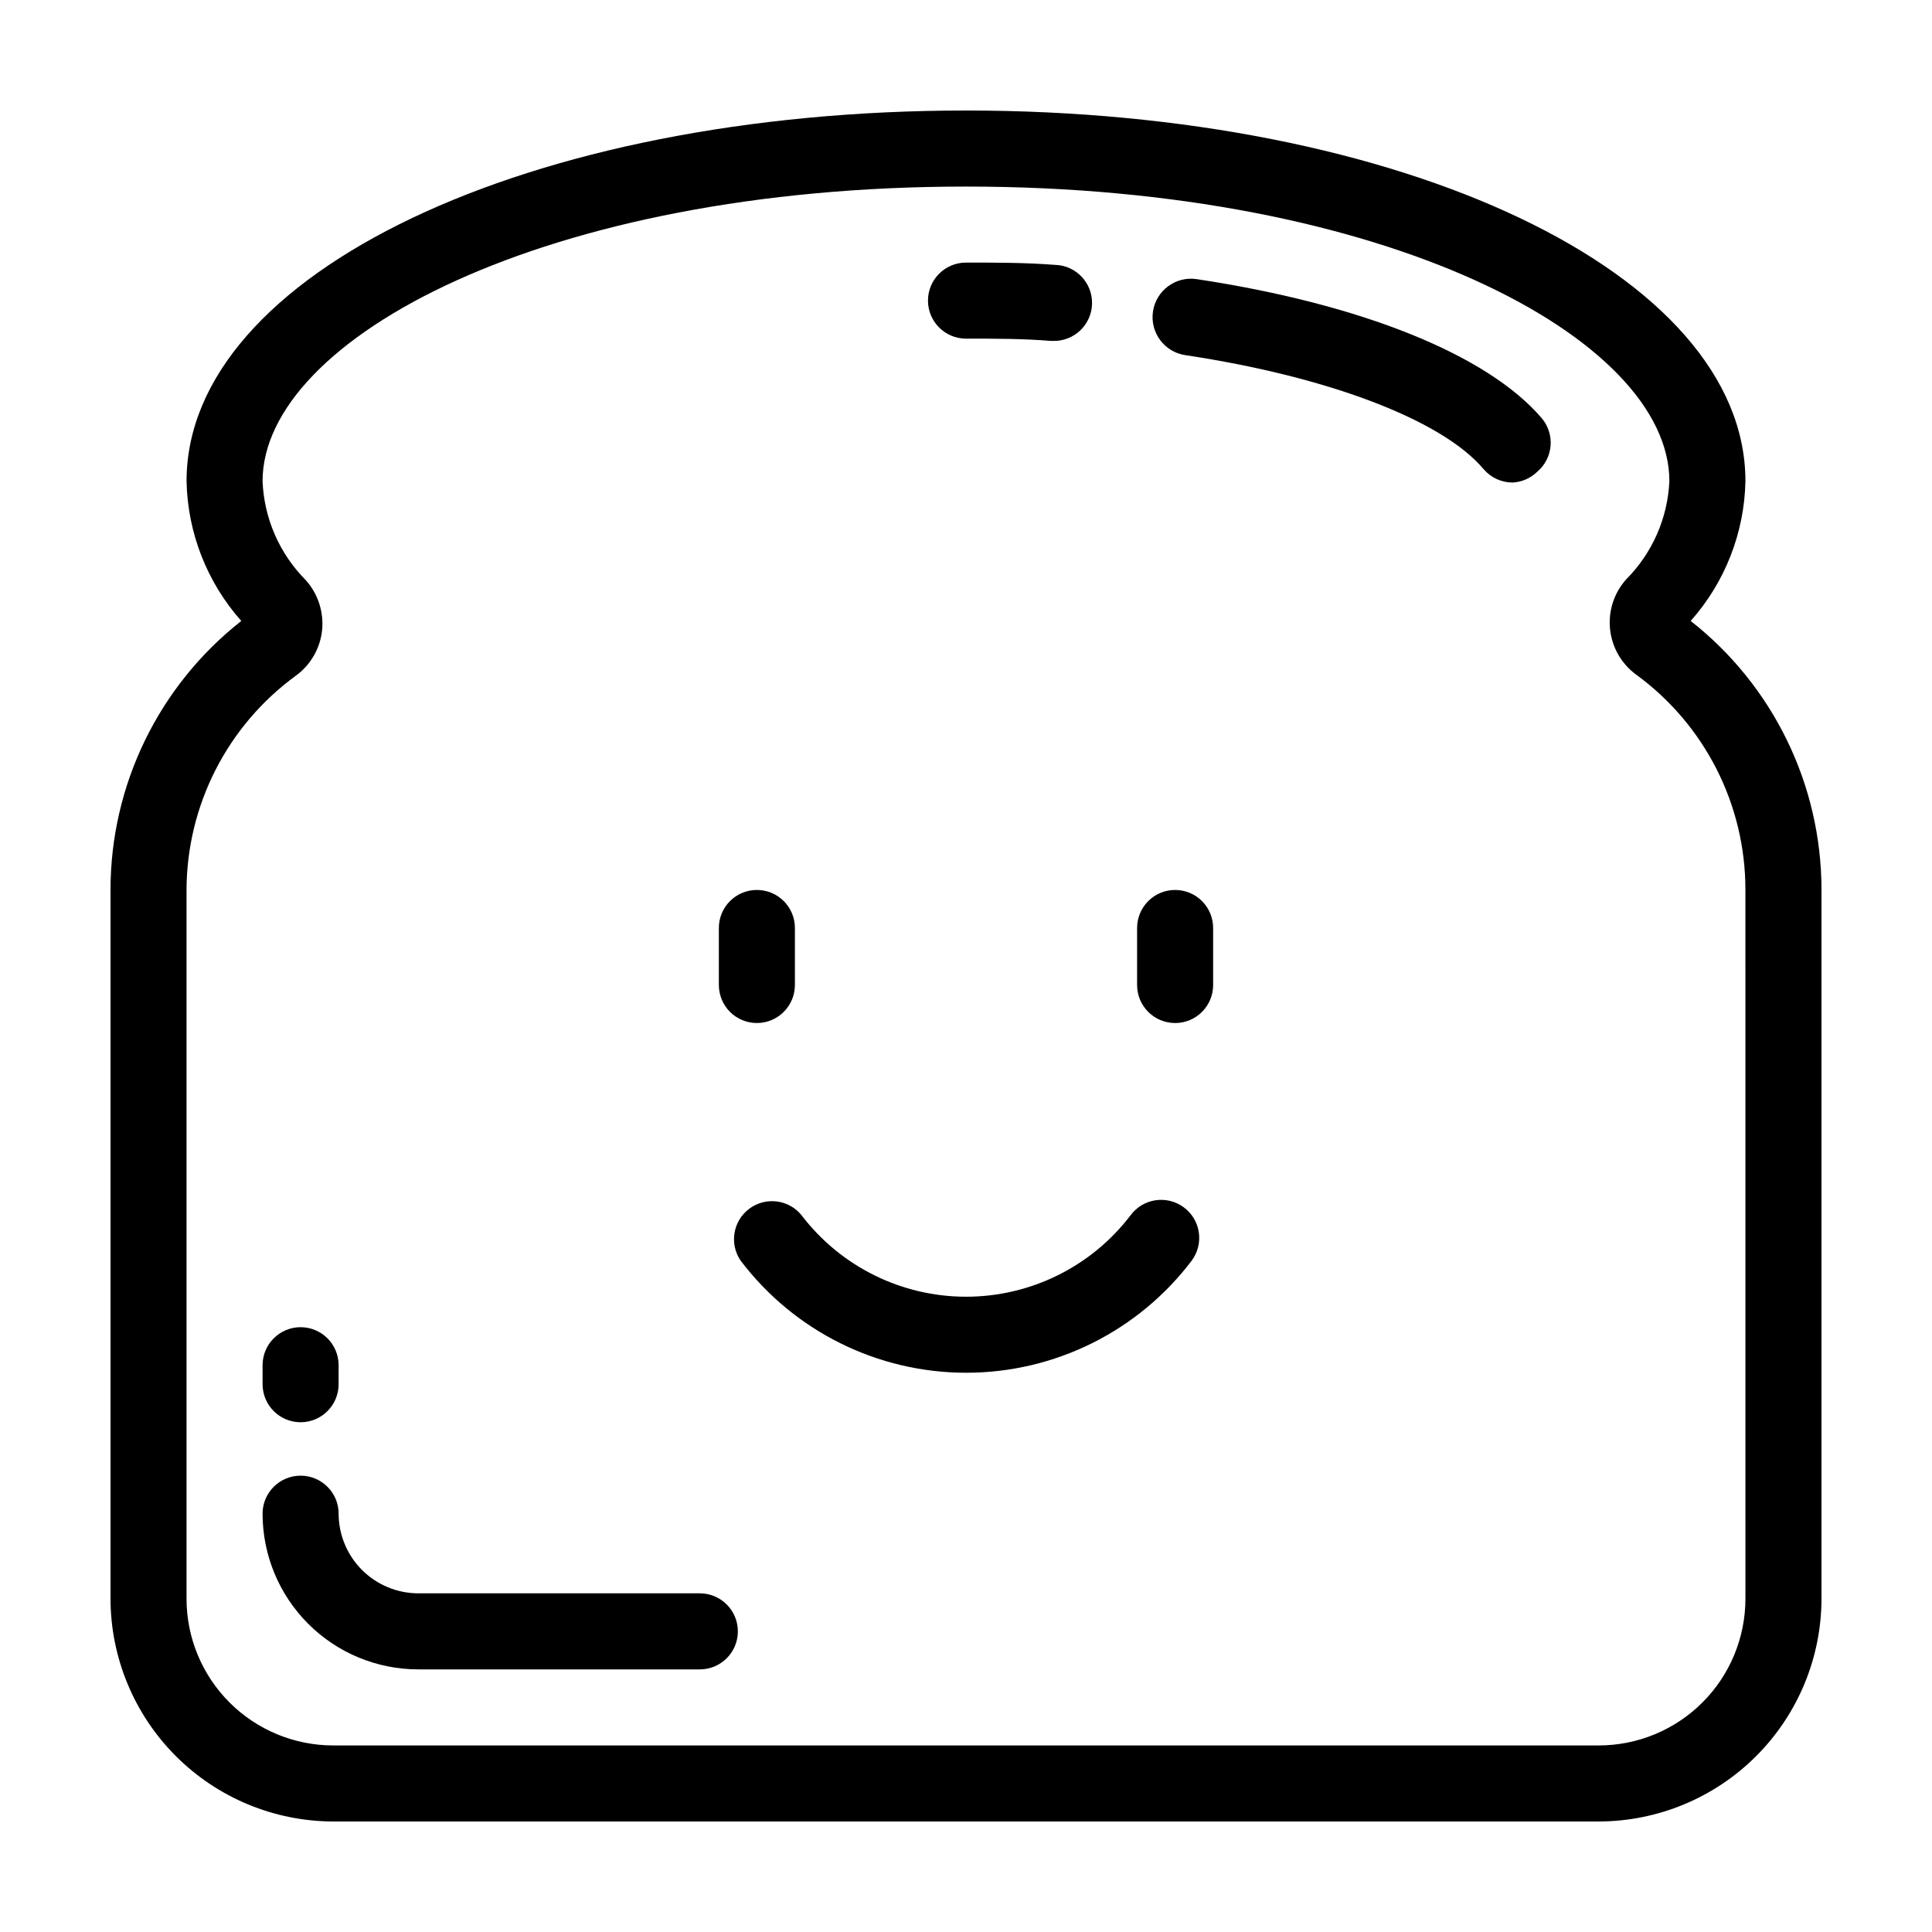
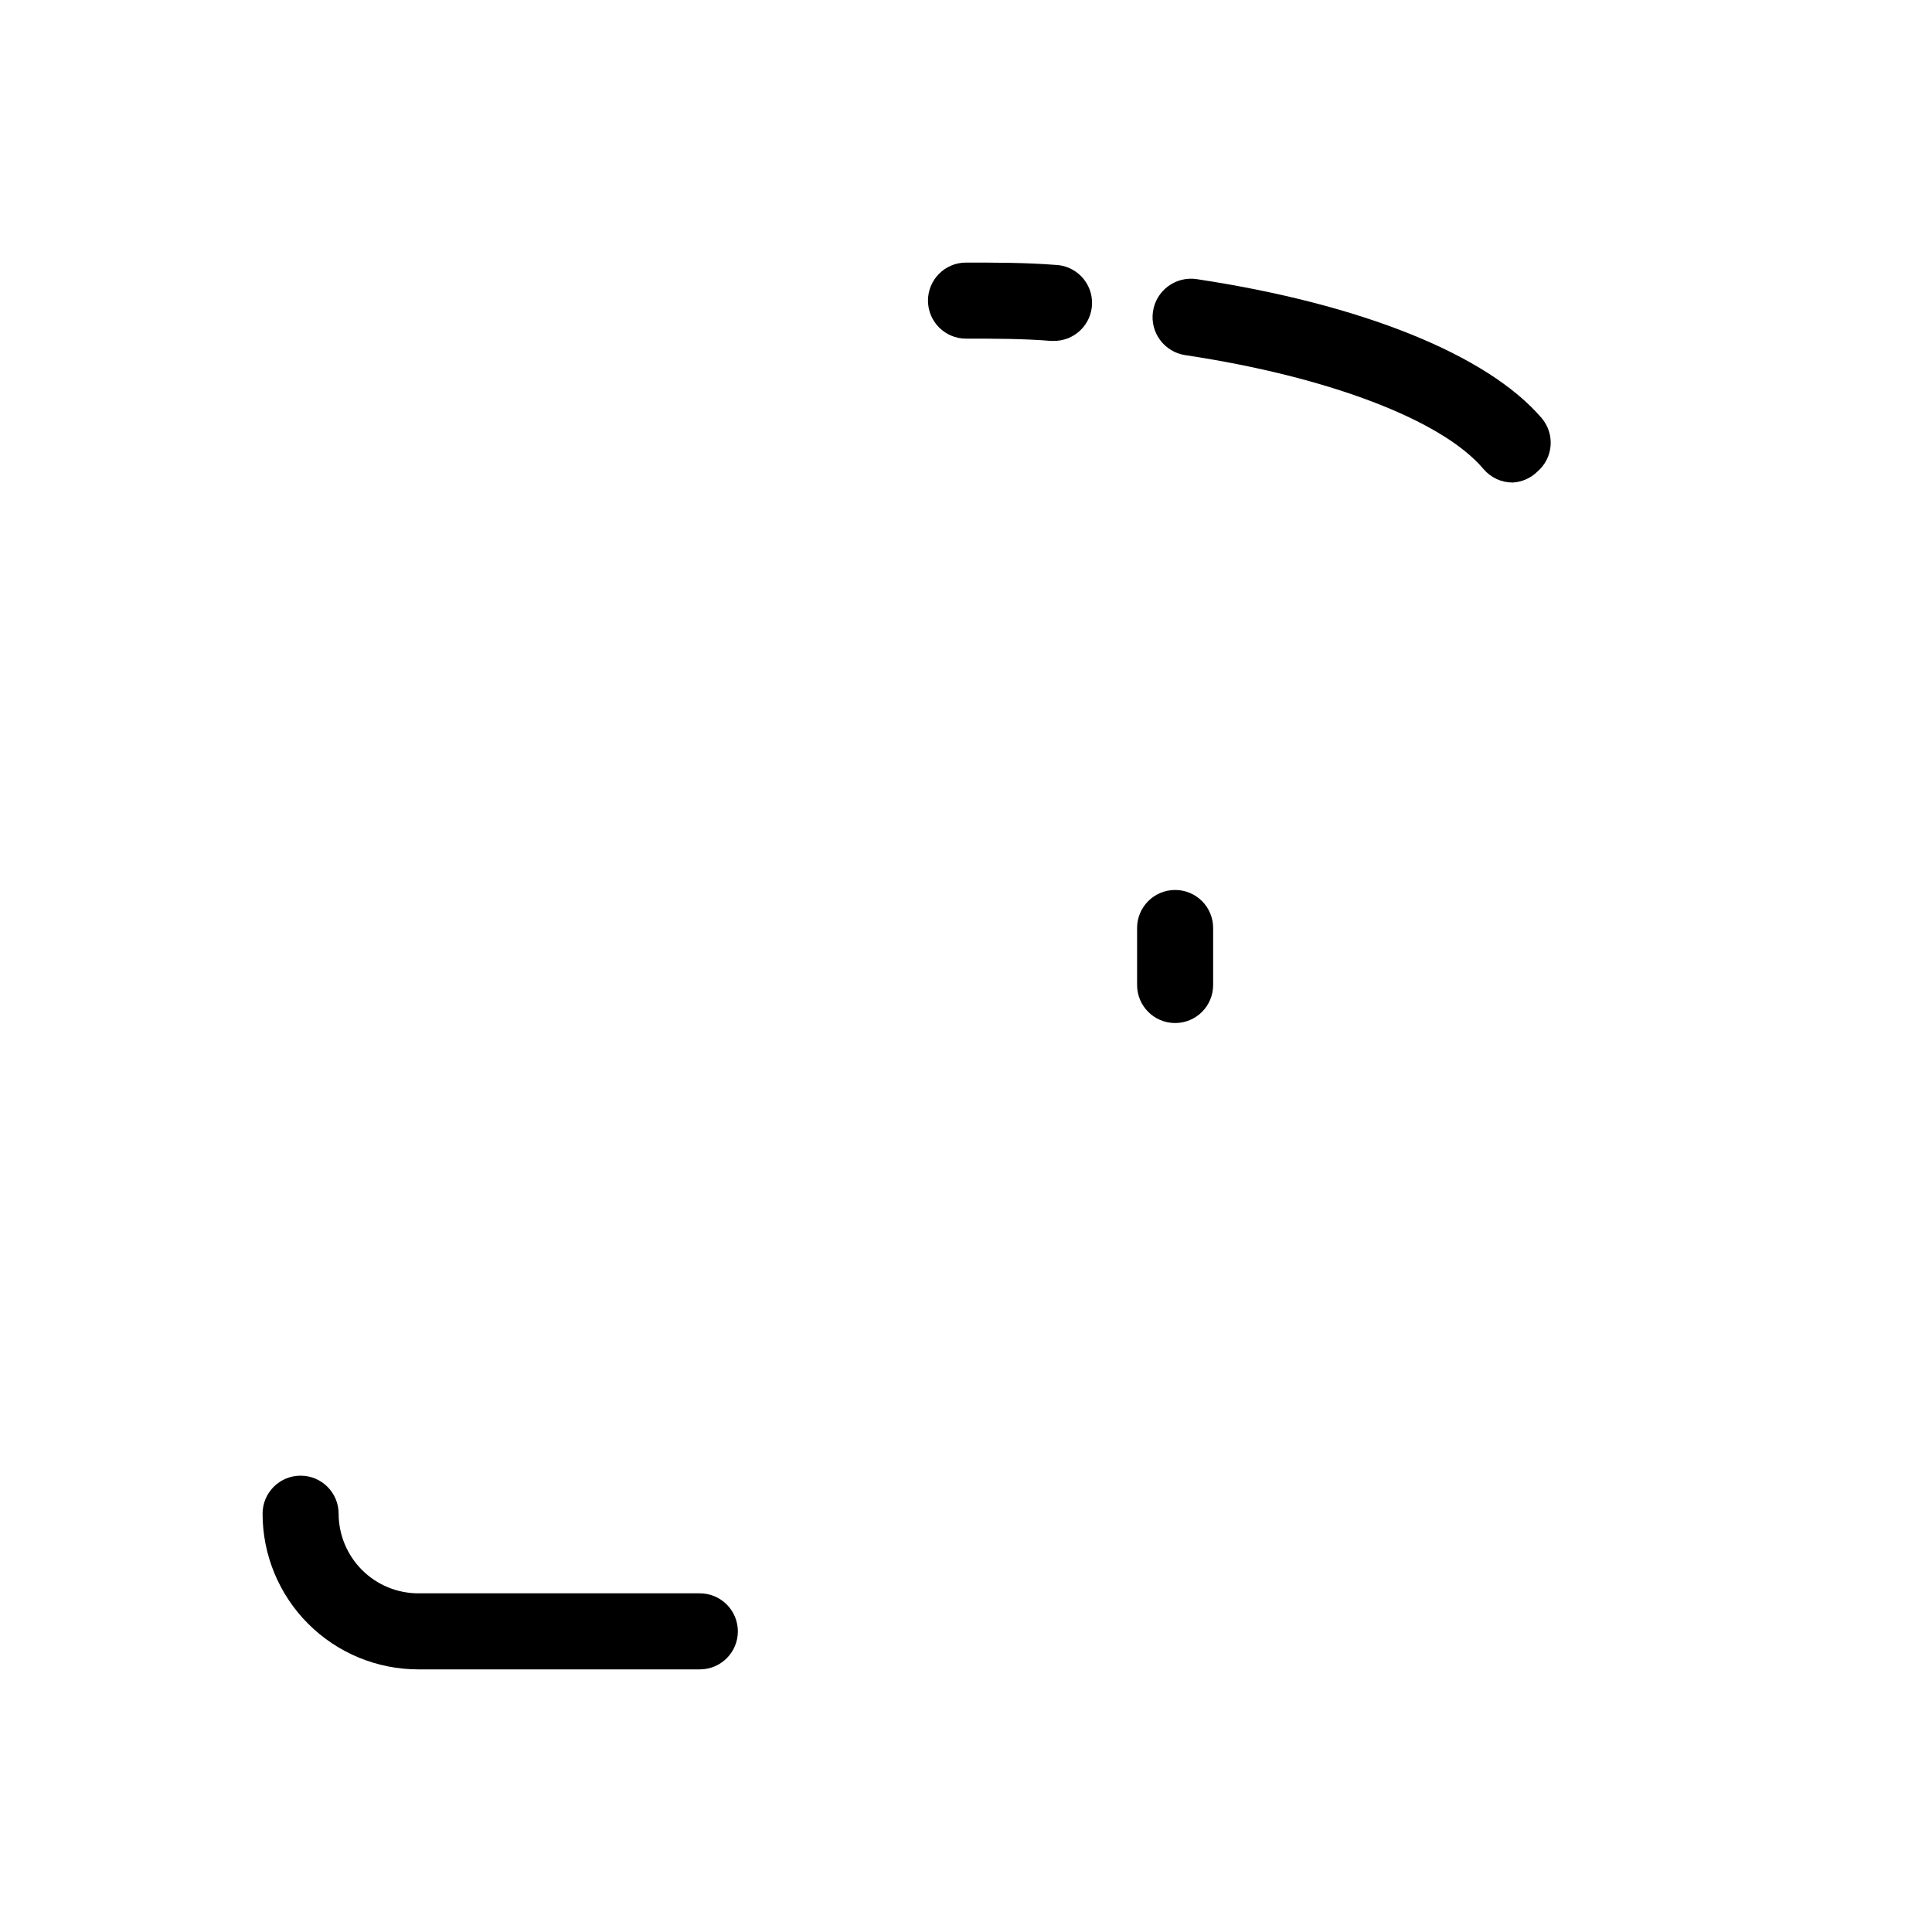
<svg xmlns="http://www.w3.org/2000/svg" fill="#000000" width="800px" height="800px" version="1.1" viewBox="144 144 512 512">
  <g>
-     <path d="m592.05 308.56c9.086-10.227 14.23-23.355 14.508-37.031 0-55.066-90.684-98.242-206.56-98.242-115.88 0-206.56 43.176-206.56 98.242 0.281 13.676 5.426 26.805 14.508 37.031-21.875 17.188-34.656 43.465-34.66 71.289v187.82c0.027 15.648 6.254 30.652 17.324 41.723 11.066 11.066 26.07 17.297 41.723 17.32h335.34c15.648-0.023 30.652-6.254 41.723-17.32 11.066-11.07 17.297-26.074 17.32-41.723v-187.82c-0.004-27.824-12.781-54.102-34.66-71.289zm14.508 259.11c0 10.312-4.098 20.207-11.391 27.5s-17.188 11.391-27.5 11.391h-335.34c-10.316 0-20.211-4.098-27.504-11.391s-11.391-17.188-11.391-27.5v-187.82c0.066-22.461 10.824-43.547 28.969-56.781 3.902-2.84 6.426-7.191 6.953-11.992 0.5-4.836-1.055-9.664-4.285-13.297-6.984-7-11.086-16.371-11.484-26.25 0-37.785 74.914-78.09 186.41-78.09 111.49 0 186.41 40.305 186.41 78.09h-0.004c-0.445 9.809-4.543 19.098-11.484 26.047-3.203 3.606-4.738 8.391-4.231 13.184 0.508 4.797 3.012 9.156 6.898 12.008 18.234 13.297 29 34.516 28.969 57.082z" />
    <path d="m461.11 217.97c-5.562-0.82-10.742 3.023-11.562 8.59s3.027 10.742 8.59 11.562c37.836 5.691 68.113 17.18 79.047 30.23l0.004-0.004c1.926 2.254 4.742 3.543 7.707 3.527 2.441-0.137 4.754-1.156 6.5-2.871 2.039-1.73 3.305-4.199 3.523-6.863 0.215-2.664-0.633-5.305-2.367-7.344-14.355-16.777-47.711-30.23-91.441-36.828z" />
    <path d="m400 233.74c7.559 0 15.113 0 22.52 0.605h0.555c5.562 0.137 10.188-4.262 10.328-9.824 0.137-5.566-4.262-10.191-9.824-10.328-7.762-0.605-15.668-0.605-23.578-0.605-5.566 0-10.078 4.512-10.078 10.074 0 5.566 4.512 10.078 10.078 10.078z" />
-     <path d="m344.58 415.11c2.672 0 5.238-1.062 7.125-2.953 1.891-1.887 2.953-4.453 2.953-7.125v-15.113c0-5.566-4.512-10.074-10.078-10.074-5.562 0-10.074 4.508-10.074 10.074v15.113c0 2.672 1.062 5.238 2.949 7.125 1.891 1.891 4.453 2.953 7.125 2.953z" />
    <path d="m455.42 379.85c-5.566 0-10.078 4.508-10.078 10.074v15.113c0 5.566 4.512 10.078 10.078 10.078 5.566 0 10.074-4.512 10.074-10.078v-15.113c0-2.672-1.059-5.234-2.949-7.125s-4.453-2.949-7.125-2.949z" />
-     <path d="m457.68 463.93c-4.469-3.285-10.75-2.34-14.055 2.113-10.367 13.613-26.496 21.602-43.605 21.602-17.109 0-33.238-7.988-43.605-21.602-3.398-4.184-9.488-4.949-13.82-1.738-4.332 3.211-5.367 9.262-2.352 13.73 14.168 18.742 36.305 29.758 59.805 29.758 23.496 0 45.633-11.016 59.801-29.758 1.586-2.156 2.25-4.856 1.844-7.504-0.406-2.644-1.848-5.023-4.012-6.602z" />
    <path d="m329.46 566.25h-74.613c-5.594-0.012-10.957-2.238-14.914-6.195-3.953-3.957-6.184-9.316-6.195-14.914 0-5.562-4.512-10.074-10.078-10.074-5.562 0-10.074 4.512-10.074 10.074 0 10.945 4.348 21.441 12.086 29.18s18.23 12.082 29.176 12.082h74.613c5.566 0 10.078-4.508 10.078-10.074 0-5.566-4.512-10.078-10.078-10.078z" />
-     <path d="m223.66 520.91c2.672 0 5.238-1.062 7.125-2.953 1.891-1.891 2.953-4.453 2.953-7.125v-5.039c0-5.562-4.512-10.074-10.078-10.074-5.562 0-10.074 4.512-10.074 10.074v5.039c0 2.672 1.062 5.234 2.949 7.125 1.891 1.891 4.453 2.953 7.125 2.953z" />
  </g>
</svg>